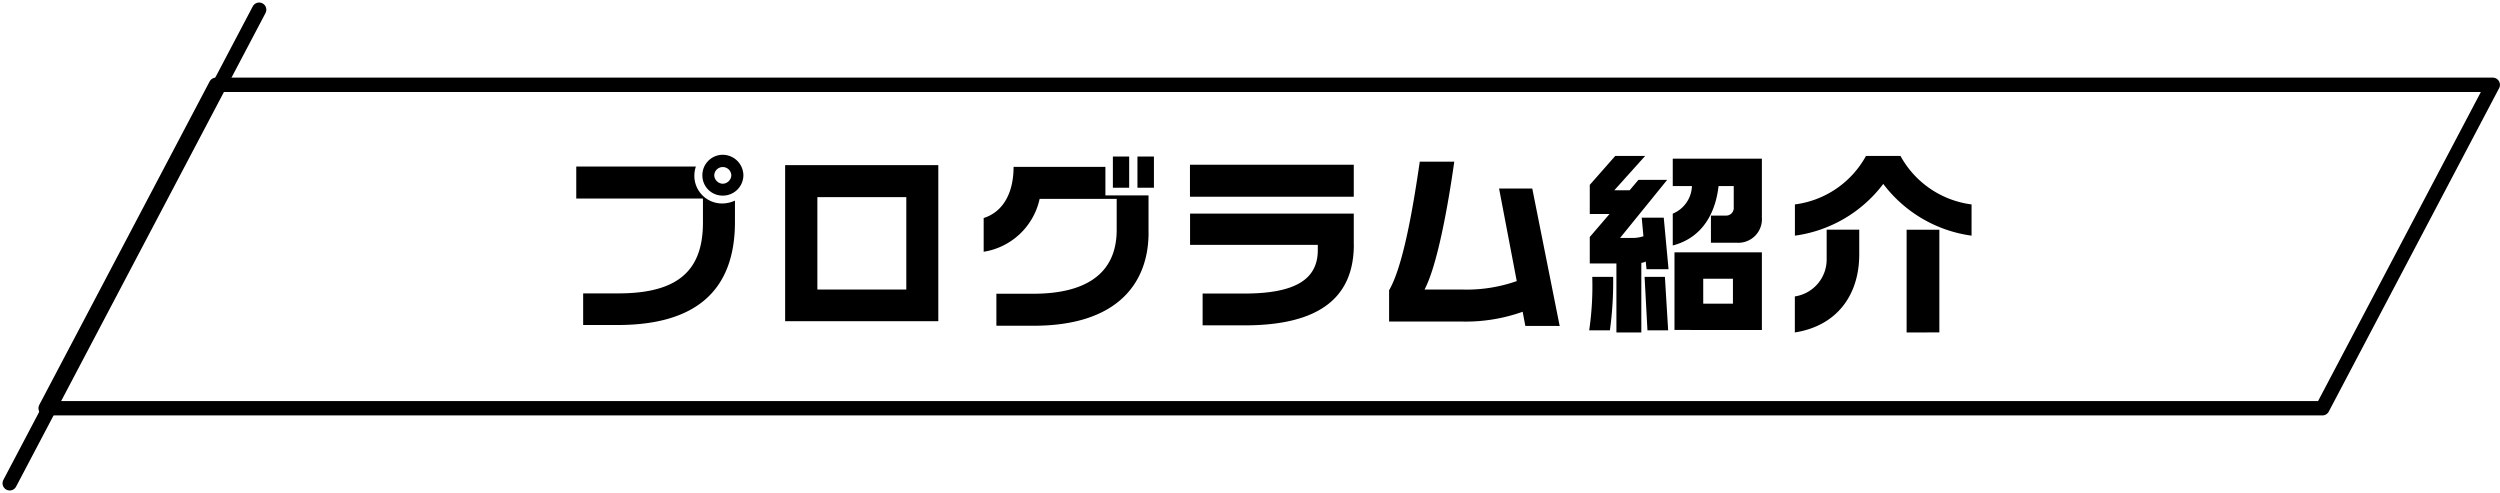
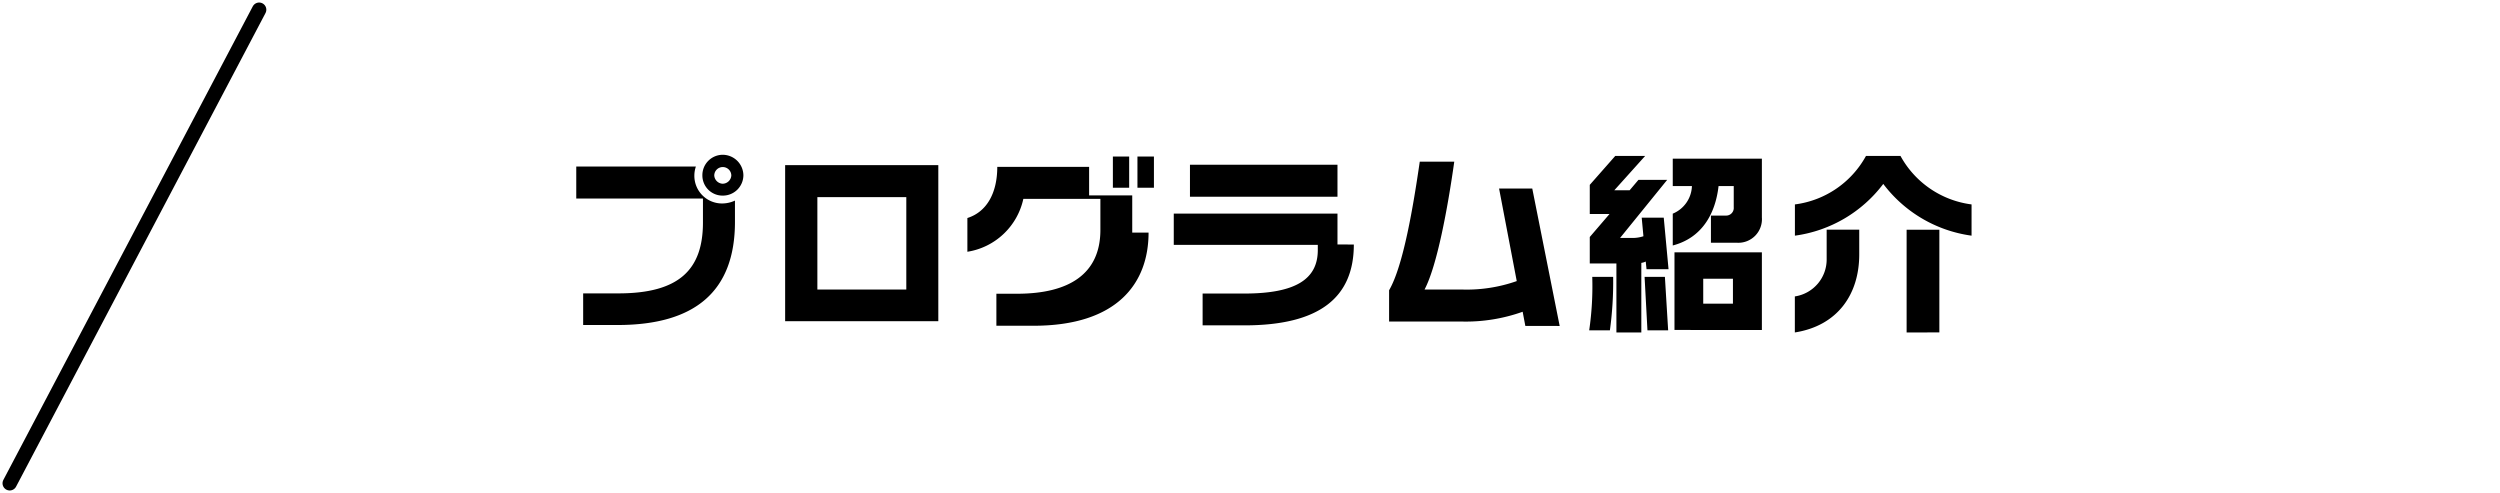
<svg xmlns="http://www.w3.org/2000/svg" width="313.052" height="61.734" viewBox="0 0 313.052 61.734">
  <g id="shdg-program" transform="translate(-388.784 -2303.482)">
-     <path id="パス_12510" data-name="パス 12510" d="M22.872-17.544a2.6,2.6,0,0,0-2.592-2.592,2.556,2.556,0,0,0-2.544,2.592,2.525,2.525,0,0,0,2.544,2.52A2.567,2.567,0,0,0,22.872-17.544Zm-1.056,5.808V-14.4a3.835,3.835,0,0,1-1.584.36,3.463,3.463,0,0,1-3.5-3.5,3.591,3.591,0,0,1,.192-1.128H1.944v4.008H17.808v3c0,5.856-2.928,8.88-10.584,8.88H2.808v3.96h4.32C16.824,1.176,21.816-3.048,21.816-11.736Zm-.456-5.808a1.1,1.1,0,0,1-1.08,1.032,1.1,1.1,0,0,1-1.056-1.032A1.065,1.065,0,0,1,20.28-18.6,1.07,1.07,0,0,1,21.36-17.544ZM47.28.7V-18.84H28.1V.7Zm-4.008-3.96H32.136V-14.832H43.272ZM74.28-16.008V-19.92H72.216v3.912Zm-3.1,0V-19.92h-2.04v3.912Zm2.424,5.616v-4.656h-5.4v-3.576h-11.5c0,3.288-1.32,5.64-3.744,6.408v4.224a8.539,8.539,0,0,0,7.008-6.624h9.648v3.888c0,5.544-3.96,7.992-10.44,7.992H54.552V1.272h4.656C69.672,1.272,73.608-4.032,73.608-10.392Zm25.7-4.488v-4.008H78.792v4.008Zm0,5.976v-3.864h-20.5v3.912H94.8v.648c0,3.672-2.808,5.448-9.216,5.448H80.376V1.224h5.232C94.968,1.224,99.312-2.232,99.312-8.9ZM125.088,1.3l-3.432-17.208H117.5L119.712-4.32a18.886,18.886,0,0,1-6.888,1.056h-4.656c1.56-2.952,2.9-10.176,3.72-16.008h-4.32c-.816,5.616-2.064,13.056-3.84,16.1V.744h9.024a21.193,21.193,0,0,0,7.7-1.224l.336,1.776Zm25.32-13.584v-7.368h-11.16v3.432h2.4a3.876,3.876,0,0,1-2.4,3.456v3.984c3.6-.936,5.328-3.888,5.736-7.44h1.9v2.664a.951.951,0,0,1-1.008,1.032h-1.848V-9.12h3.288A2.954,2.954,0,0,0,150.408-12.288Zm0,14.088V-7.92H139.464V1.8ZM138.72-5.808l-.6-6.456h-2.76l.216,2.328a4.384,4.384,0,0,1-1.416.216h-1.512l5.9-7.272h-3.6l-1.1,1.3h-1.92l3.864-4.3h-3.744l-3.192,3.624v3.648h2.472l-2.472,2.88v3.312h3.336v8.64h3.12V-6.6a1.89,1.89,0,0,0,.552-.168l.1.96Zm-.048,7.656-.408-6.7H135.72l.36,6.7Zm-6.888-6.7h-2.616a38.162,38.162,0,0,1-.384,6.7h2.592A44.625,44.625,0,0,0,131.784-4.848Zm15,3.36h-3.72v-3.12h3.72Zm29.88-8.52V-13.92a11.867,11.867,0,0,1-8.9-6.072h-4.32a11.867,11.867,0,0,1-8.9,6.072v3.912a16.671,16.671,0,0,0,11.064-6.48A16.671,16.671,0,0,0,176.664-10.008Zm-4.032,12.12V-10.752h-4.1V2.112ZM162.6-7.656v-3.1h-4.08V-7.08a4.674,4.674,0,0,1-3.984,4.68V2.112C159.888,1.272,162.6-2.664,162.6-7.656Z" transform="translate(459 2343)" />
+     <path id="パス_12510" data-name="パス 12510" d="M22.872-17.544a2.6,2.6,0,0,0-2.592-2.592,2.556,2.556,0,0,0-2.544,2.592,2.525,2.525,0,0,0,2.544,2.52A2.567,2.567,0,0,0,22.872-17.544Zm-1.056,5.808V-14.4a3.835,3.835,0,0,1-1.584.36,3.463,3.463,0,0,1-3.5-3.5,3.591,3.591,0,0,1,.192-1.128H1.944v4.008H17.808v3c0,5.856-2.928,8.88-10.584,8.88H2.808v3.96h4.32C16.824,1.176,21.816-3.048,21.816-11.736Zm-.456-5.808a1.1,1.1,0,0,1-1.08,1.032,1.1,1.1,0,0,1-1.056-1.032A1.065,1.065,0,0,1,20.28-18.6,1.07,1.07,0,0,1,21.36-17.544ZM47.28.7V-18.84H28.1V.7Zm-4.008-3.96H32.136V-14.832H43.272ZM74.28-16.008V-19.92H72.216v3.912Zm-3.1,0V-19.92h-2.04v3.912m2.424,5.616v-4.656h-5.4v-3.576h-11.5c0,3.288-1.32,5.64-3.744,6.408v4.224a8.539,8.539,0,0,0,7.008-6.624h9.648v3.888c0,5.544-3.96,7.992-10.44,7.992H54.552V1.272h4.656C69.672,1.272,73.608-4.032,73.608-10.392Zm25.7-4.488v-4.008H78.792v4.008Zm0,5.976v-3.864h-20.5v3.912H94.8v.648c0,3.672-2.808,5.448-9.216,5.448H80.376V1.224h5.232C94.968,1.224,99.312-2.232,99.312-8.9ZM125.088,1.3l-3.432-17.208H117.5L119.712-4.32a18.886,18.886,0,0,1-6.888,1.056h-4.656c1.56-2.952,2.9-10.176,3.72-16.008h-4.32c-.816,5.616-2.064,13.056-3.84,16.1V.744h9.024a21.193,21.193,0,0,0,7.7-1.224l.336,1.776Zm25.32-13.584v-7.368h-11.16v3.432h2.4a3.876,3.876,0,0,1-2.4,3.456v3.984c3.6-.936,5.328-3.888,5.736-7.44h1.9v2.664a.951.951,0,0,1-1.008,1.032h-1.848V-9.12h3.288A2.954,2.954,0,0,0,150.408-12.288Zm0,14.088V-7.92H139.464V1.8ZM138.72-5.808l-.6-6.456h-2.76l.216,2.328a4.384,4.384,0,0,1-1.416.216h-1.512l5.9-7.272h-3.6l-1.1,1.3h-1.92l3.864-4.3h-3.744l-3.192,3.624v3.648h2.472l-2.472,2.88v3.312h3.336v8.64h3.12V-6.6a1.89,1.89,0,0,0,.552-.168l.1.96Zm-.048,7.656-.408-6.7H135.72l.36,6.7Zm-6.888-6.7h-2.616a38.162,38.162,0,0,1-.384,6.7h2.592A44.625,44.625,0,0,0,131.784-4.848Zm15,3.36h-3.72v-3.12h3.72Zm29.88-8.52V-13.92a11.867,11.867,0,0,1-8.9-6.072h-4.32a11.867,11.867,0,0,1-8.9,6.072v3.912a16.671,16.671,0,0,0,11.064-6.48A16.671,16.671,0,0,0,176.664-10.008Zm-4.032,12.12V-10.752h-4.1V2.112ZM162.6-7.656v-3.1h-4.08V-7.08a4.674,4.674,0,0,1-3.984,4.68V2.112C159.888,1.272,162.6-2.664,162.6-7.656Z" transform="translate(459 2343)" />
    <g id="グループ_55" data-name="グループ 55" transform="translate(389.1 2303.798)">
      <g id="グループ_54" data-name="グループ 54" transform="translate(0.9 0.9)">
        <g id="グループ_56" data-name="グループ 56">
-           <path id="パス_1182" data-name="パス 1182" d="M291.6,52.039H6.5l21.332-40.5h285.1Z" transform="translate(-2.001 -2.136)" fill="none" stroke="#000" stroke-linecap="round" stroke-linejoin="round" stroke-width="1.8" />
          <line id="線_2" data-name="線 2" y1="59.302" x2="31.234" fill="none" stroke="#000" stroke-linecap="round" stroke-linejoin="round" stroke-width="1.8" />
        </g>
      </g>
    </g>
  </g>
</svg>